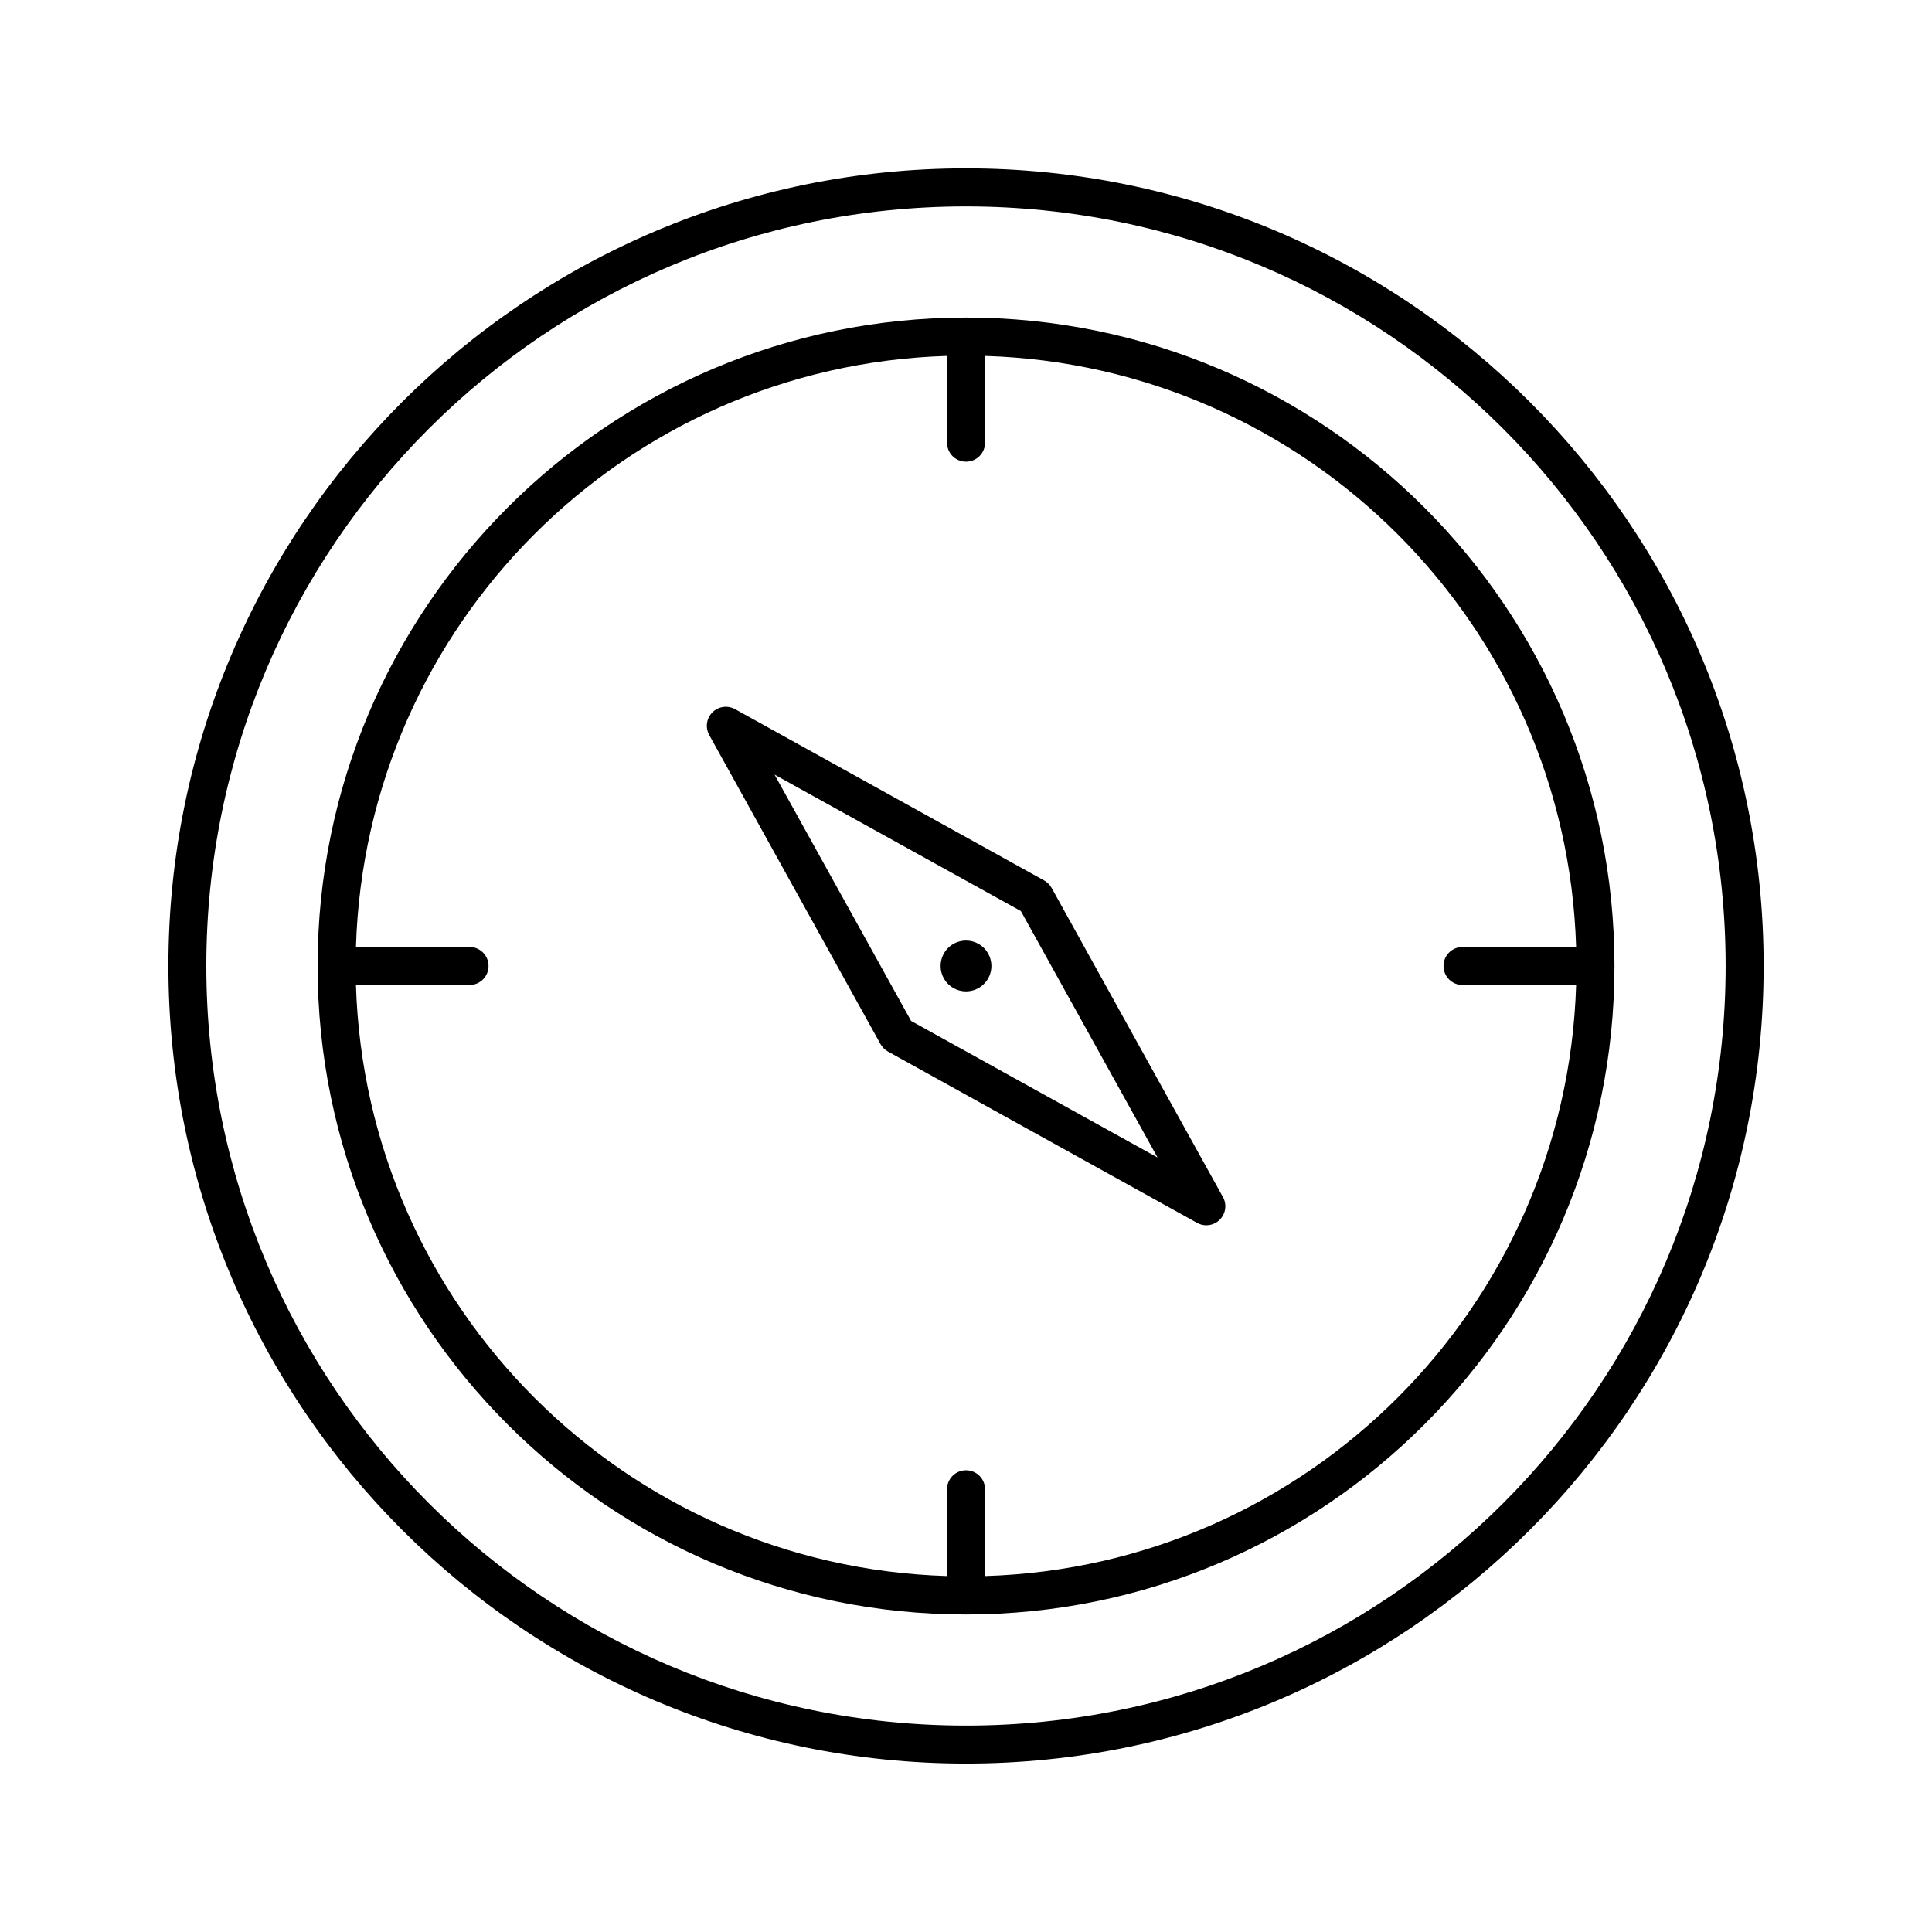
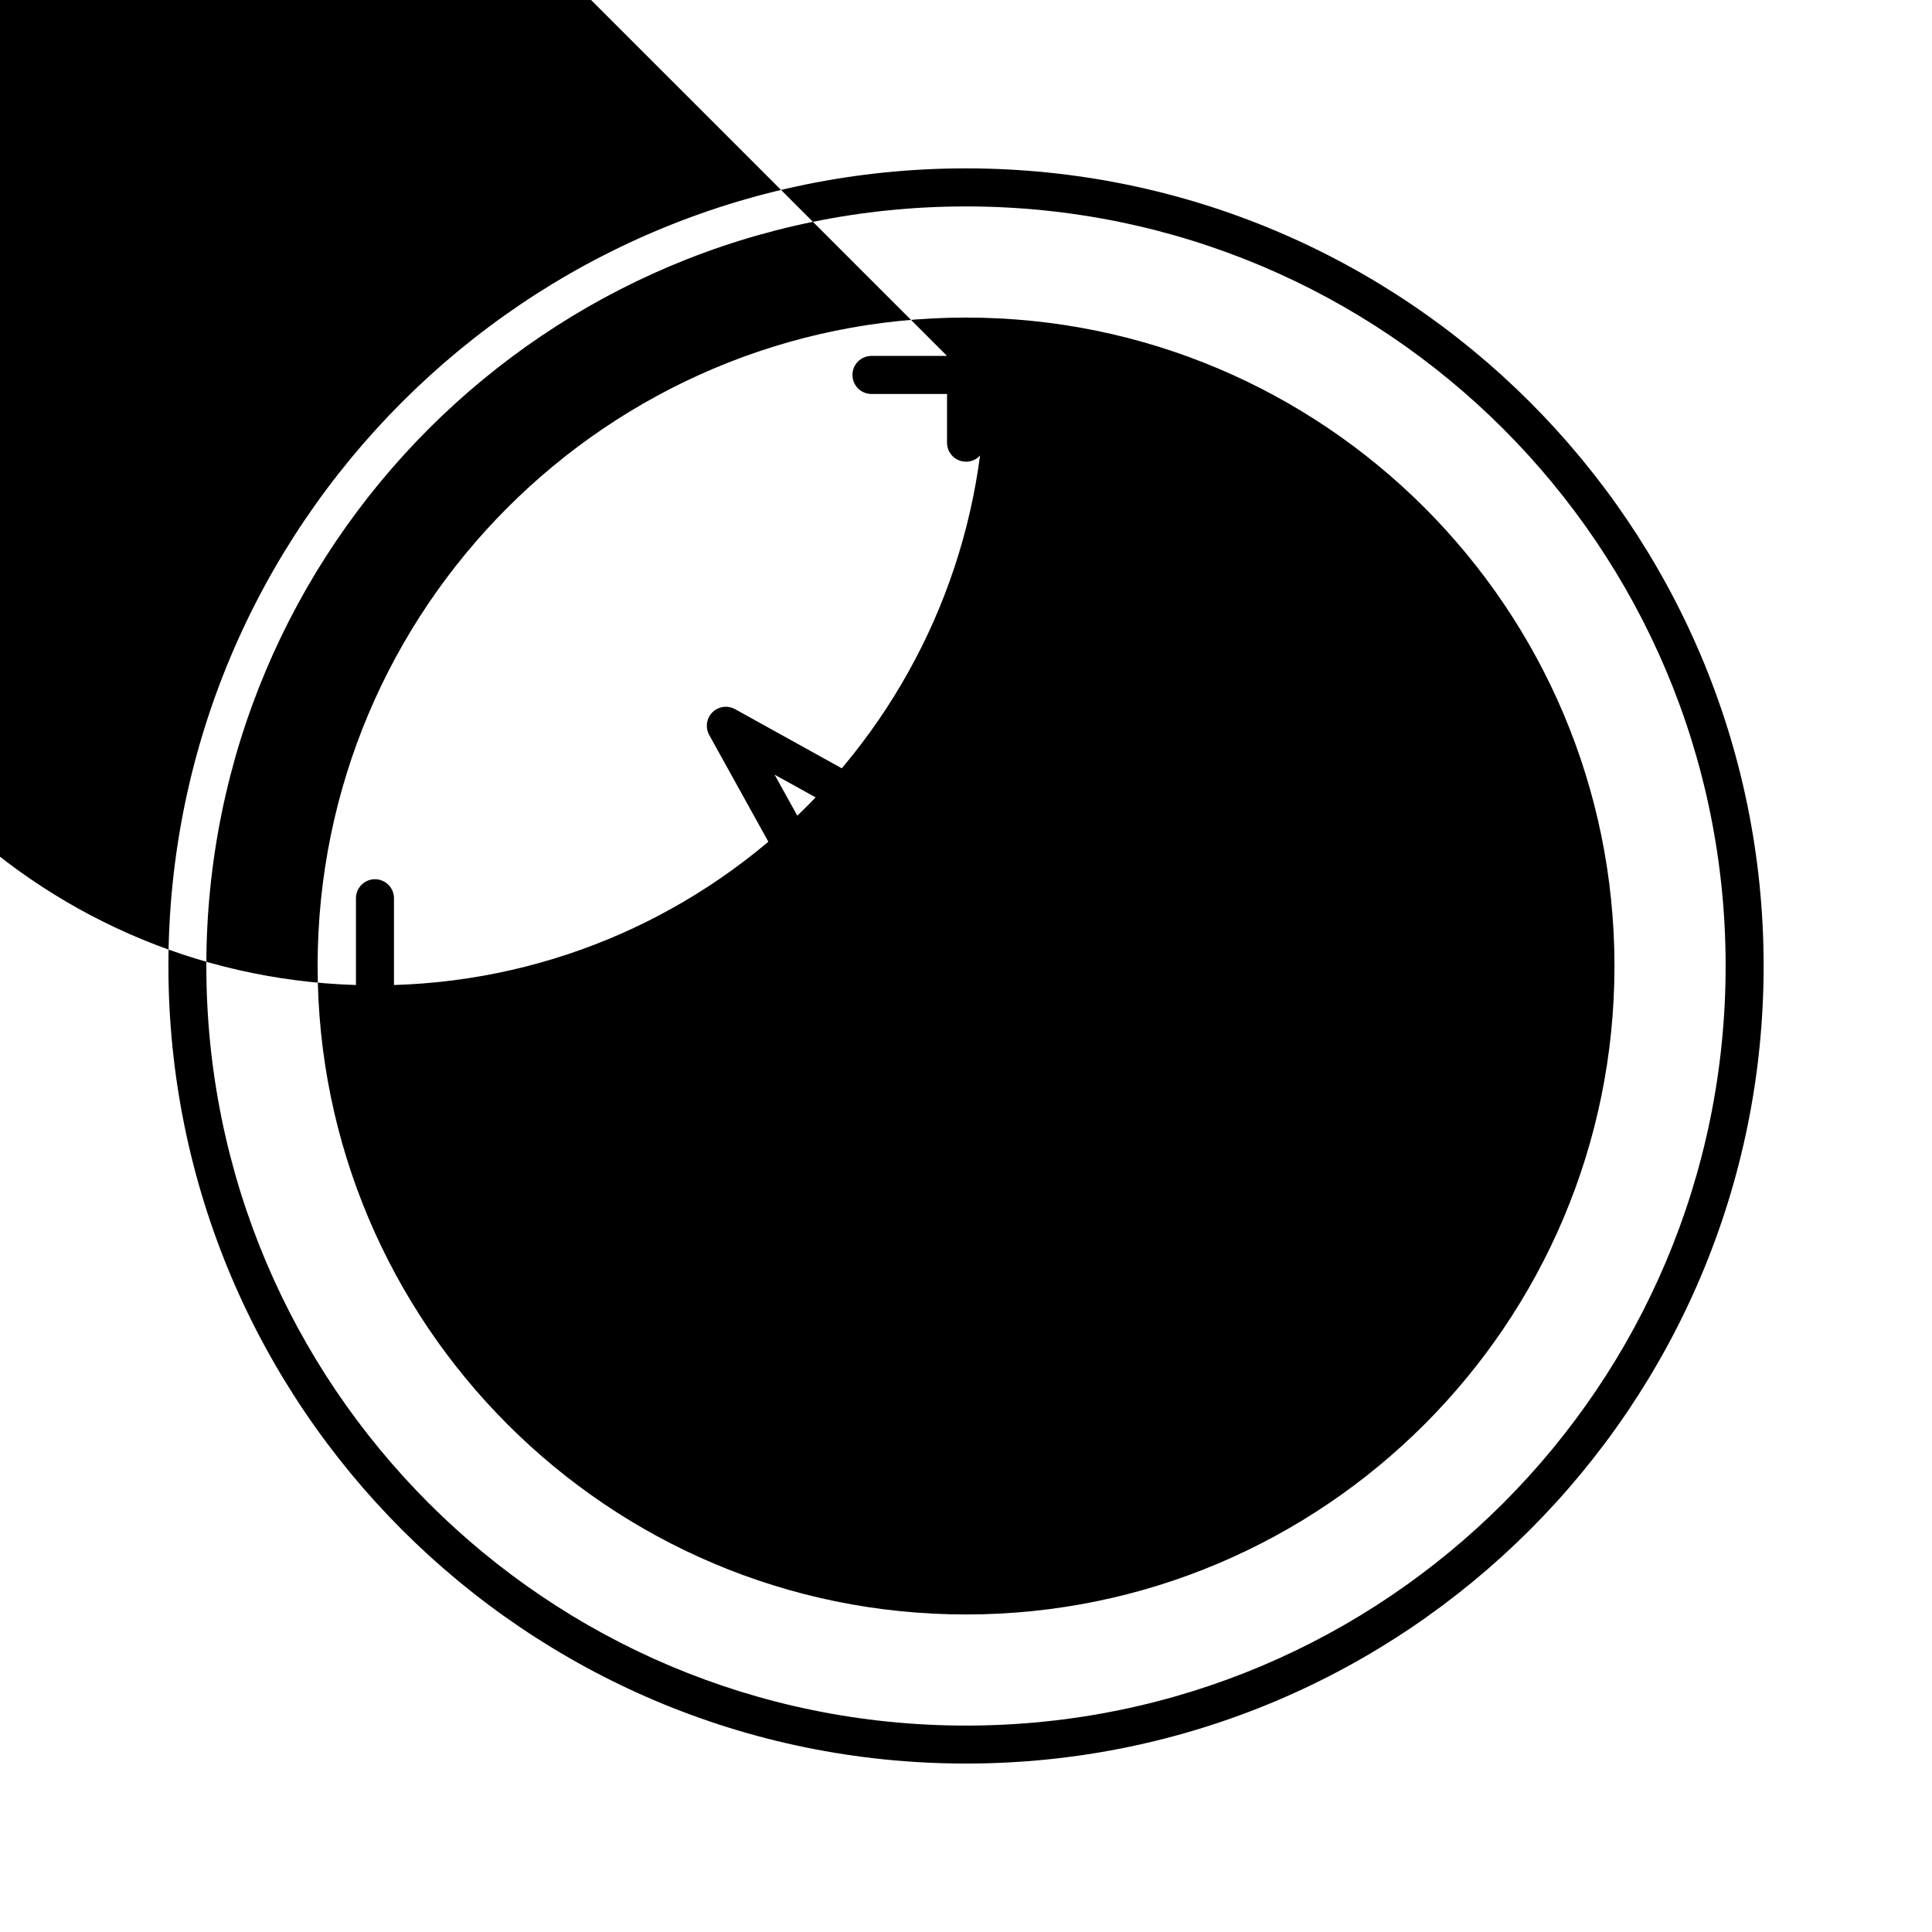
<svg xmlns="http://www.w3.org/2000/svg" fill="#000000" width="800px" height="800px" version="1.1" viewBox="144 144 512 512">
-   <path d="m399.99 188.62c-116.68 0-211.36 94.684-211.36 211.36 0 116.68 94.672 211.38 211.36 211.38 116.68 0 211.39-94.703 211.39-211.38 0-116.68-94.711-211.36-211.39-211.36zm0 10.086c111.23 0 201.32 90.043 201.32 201.28s-90.082 201.31-201.32 201.31-201.31-90.07-201.31-201.31c0-111.23 90.07-201.28 201.31-201.28zm0 29.453c-94.84 0-171.82 76.984-171.82 171.83 0 94.84 76.977 171.86 171.82 171.86 94.84 0 171.86-77.016 171.86-171.86 0-94.84-77.016-171.83-171.86-171.83zm-5.019 10.164v23.008-0.004c0.008 2.773 2.25 5.019 5.019 5.027 1.34 0.008 2.625-0.52 3.57-1.465 0.949-0.941 1.484-2.223 1.488-3.562v-23.004c85.383 2.613 154.04 71.246 156.64 156.63h-30.121c-2.773 0.012-5.016 2.258-5.019 5.027-0.004 1.336 0.52 2.621 1.461 3.57 0.941 0.945 2.223 1.484 3.559 1.488h30.121c-2.621 85.371-71.273 154.02-156.64 156.63v-23.016c-0.004-1.336-0.543-2.617-1.488-3.555-0.949-0.941-2.234-1.469-3.57-1.465-2.766 0.012-5.008 2.254-5.019 5.019v23.016c-85.383-2.602-154.02-71.254-156.64-156.63h30.082-0.004c1.344 0.004 2.633-0.527 3.582-1.477 0.953-0.949 1.484-2.238 1.477-3.582 0-1.336-0.535-2.621-1.484-3.562-0.949-0.945-2.234-1.469-3.574-1.465h-30.078c2.598-85.398 71.246-154.04 156.64-156.63zm-58.684 92.977c-1.77 0.023-3.394 0.973-4.285 2.5-0.891 1.527-0.914 3.41-0.066 4.961l45.41 81.938h0.004c0.457 0.828 1.141 1.508 1.969 1.969l81.93 45.41h-0.004c1.965 1.09 4.414 0.742 6.004-0.844 1.59-1.59 1.934-4.039 0.844-6.004l-45.41-81.93c-0.461-0.828-1.145-1.512-1.977-1.969l-81.93-45.41c-0.762-0.418-1.621-0.633-2.488-0.621zm12.98 17.988 65.27 36.152 36.223 65.309-65.309-36.191zm50.734 43.977c-1.785-0.004-3.5 0.707-4.762 1.969s-1.973 2.977-1.969 4.762c-0.004 1.785 0.707 3.496 1.969 4.758 1.262 1.262 2.977 1.973 4.762 1.973s3.496-0.711 4.758-1.973c1.262-1.262 1.973-2.973 1.973-4.758s-0.711-3.5-1.973-4.762c-1.262-1.262-2.973-1.973-4.758-1.969z" />
+   <path d="m399.99 188.62c-116.68 0-211.36 94.684-211.36 211.36 0 116.68 94.672 211.38 211.36 211.38 116.68 0 211.39-94.703 211.39-211.38 0-116.68-94.711-211.36-211.39-211.36zm0 10.086c111.23 0 201.32 90.043 201.32 201.28s-90.082 201.31-201.32 201.31-201.31-90.07-201.31-201.31c0-111.23 90.07-201.28 201.31-201.28zm0 29.453c-94.84 0-171.82 76.984-171.82 171.83 0 94.84 76.977 171.86 171.82 171.86 94.84 0 171.86-77.016 171.86-171.86 0-94.84-77.016-171.83-171.86-171.83zm-5.019 10.164v23.008-0.004c0.008 2.773 2.25 5.019 5.019 5.027 1.34 0.008 2.625-0.52 3.57-1.465 0.949-0.941 1.484-2.223 1.488-3.562v-23.004h-30.121c-2.773 0.012-5.016 2.258-5.019 5.027-0.004 1.336 0.52 2.621 1.461 3.57 0.941 0.945 2.223 1.484 3.559 1.488h30.121c-2.621 85.371-71.273 154.02-156.64 156.63v-23.016c-0.004-1.336-0.543-2.617-1.488-3.555-0.949-0.941-2.234-1.469-3.57-1.465-2.766 0.012-5.008 2.254-5.019 5.019v23.016c-85.383-2.602-154.02-71.254-156.64-156.63h30.082-0.004c1.344 0.004 2.633-0.527 3.582-1.477 0.953-0.949 1.484-2.238 1.477-3.582 0-1.336-0.535-2.621-1.484-3.562-0.949-0.945-2.234-1.469-3.574-1.465h-30.078c2.598-85.398 71.246-154.04 156.64-156.63zm-58.684 92.977c-1.77 0.023-3.394 0.973-4.285 2.5-0.891 1.527-0.914 3.41-0.066 4.961l45.41 81.938h0.004c0.457 0.828 1.141 1.508 1.969 1.969l81.93 45.41h-0.004c1.965 1.09 4.414 0.742 6.004-0.844 1.59-1.59 1.934-4.039 0.844-6.004l-45.41-81.93c-0.461-0.828-1.145-1.512-1.977-1.969l-81.93-45.41c-0.762-0.418-1.621-0.633-2.488-0.621zm12.98 17.988 65.27 36.152 36.223 65.309-65.309-36.191zm50.734 43.977c-1.785-0.004-3.5 0.707-4.762 1.969s-1.973 2.977-1.969 4.762c-0.004 1.785 0.707 3.496 1.969 4.758 1.262 1.262 2.977 1.973 4.762 1.973s3.496-0.711 4.758-1.973c1.262-1.262 1.973-2.973 1.973-4.758s-0.711-3.5-1.973-4.762c-1.262-1.262-2.973-1.973-4.758-1.969z" />
</svg>